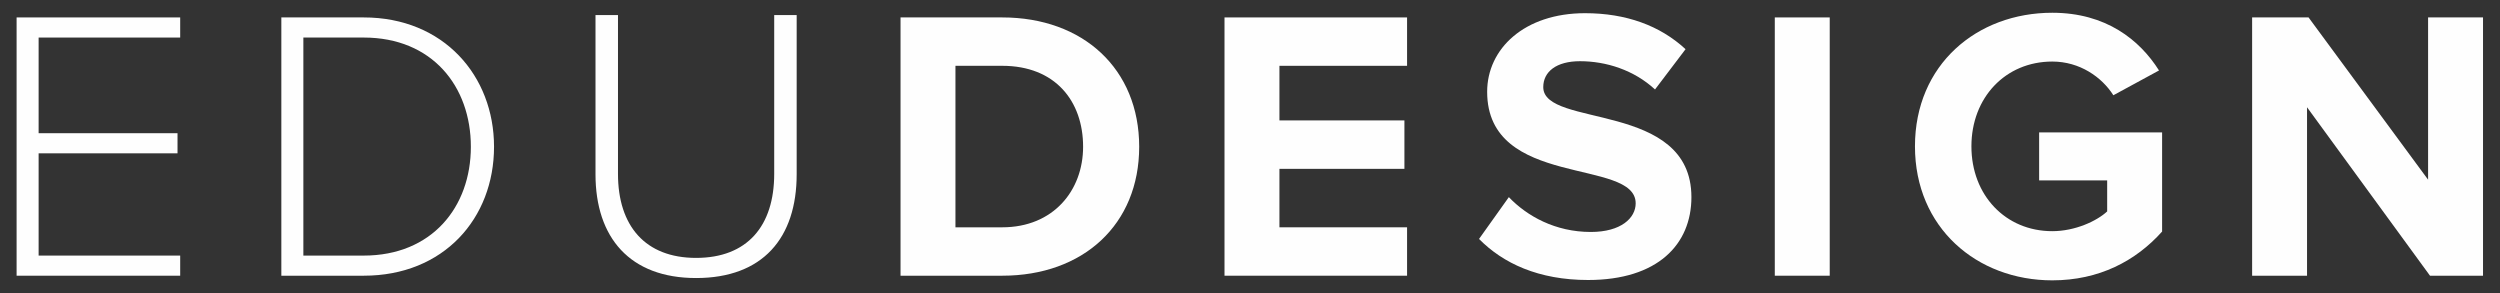
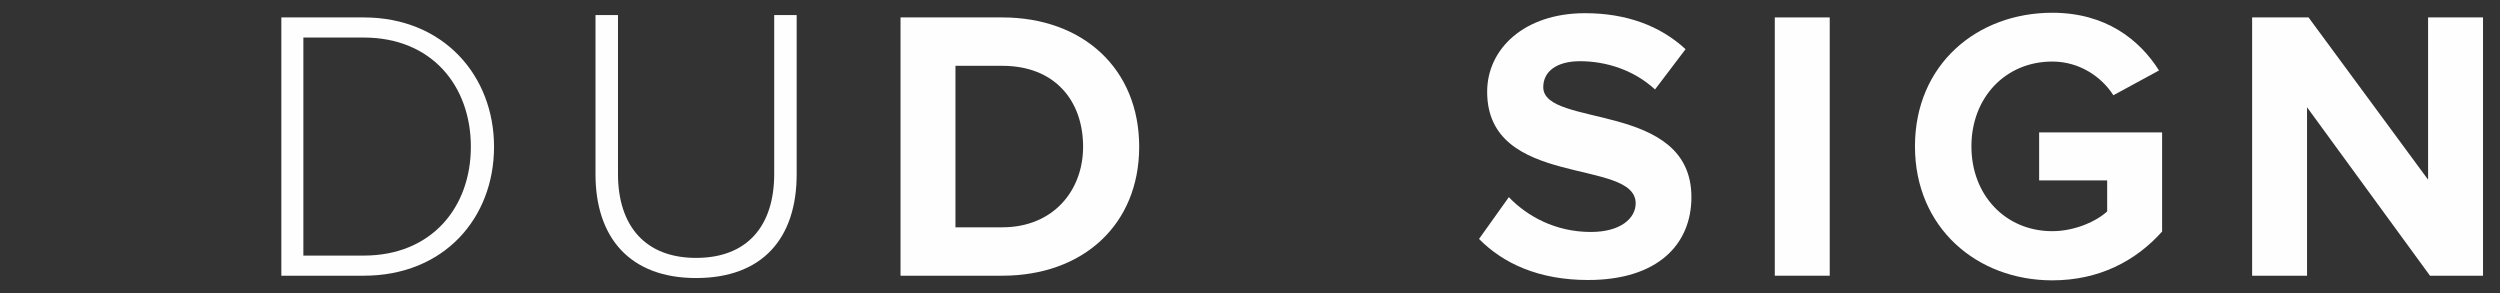
<svg xmlns="http://www.w3.org/2000/svg" width="145" height="17" viewBox="0 0 145 17" fill="none">
  <rect x="0" y="0" width="145" height="17" fill="#333333" stroke="none" />
-   <path d="M10.451 15.991V14.824H2.24V8.893H10.296V7.726H2.24V2.178H10.451V1.011H0.963V15.991H10.451Z" fill="#FEFEFE" />
  <path d="M21.096 14.824H17.595V2.178H21.096C25.065 2.178 27.31 5.008 27.31 8.512C27.31 12.015 25.043 14.824 21.096 14.824ZM21.096 15.991C25.737 15.991 28.654 12.667 28.654 8.512C28.654 4.402 25.737 1.011 21.096 1.011H16.318V15.991H21.096Z" fill="#FEFEFE" />
  <path d="M40.373 16.126C44.232 16.126 46.207 13.813 46.207 10.106V0.875H44.904V10.084C44.904 13.116 43.335 14.958 40.373 14.958C37.436 14.958 35.843 13.116 35.843 10.084V0.875H34.539V10.106C34.539 13.79 36.539 16.126 40.373 16.126Z" fill="#FEFEFE" />
  <path d="M58.131 13.184H55.416V3.817H58.131C61.202 3.817 62.82 5.862 62.82 8.512C62.82 11.051 61.092 13.184 58.131 13.184ZM58.131 15.991C62.82 15.991 66.073 13.027 66.073 8.512C66.073 3.997 62.82 1.011 58.131 1.011H52.231V15.991H58.131Z" fill="#FEFEFE" />
-   <path d="M81.61 15.991V13.184H74.207V9.793H81.456V6.984H74.207V3.817H81.61V1.011H71.021V15.991H81.61Z" fill="#FEFEFE" />
  <path d="M92.11 16.24C96.149 16.24 98.102 14.173 98.102 11.434C98.102 5.84 89.509 7.435 89.509 5.054C89.509 4.156 90.271 3.55 91.639 3.55C93.165 3.55 94.778 4.067 95.991 5.189L97.762 2.853C96.283 1.483 94.308 0.765 91.932 0.765C88.41 0.765 86.255 2.83 86.255 5.323C86.255 10.961 94.869 9.142 94.869 11.792C94.869 12.646 94.018 13.454 92.268 13.454C90.205 13.454 88.564 12.533 87.513 11.434L85.784 13.859C87.177 15.274 89.24 16.24 92.11 16.24Z" fill="#FEFEFE" />
  <path d="M102.938 15.991H106.124V1.011H102.938V15.991Z" fill="#FEFEFE" />
-   <path d="M119.033 16.26C121.745 16.26 123.876 15.137 125.402 13.43V7.681H118.27V10.464H122.216V12.262C121.61 12.824 120.353 13.408 119.033 13.408C116.317 13.408 114.342 11.32 114.342 8.488C114.342 5.658 116.317 3.57 119.033 3.57C120.625 3.57 121.903 4.468 122.575 5.525L125.223 4.087C124.101 2.312 122.147 0.74 119.033 0.74C114.658 0.74 111.068 3.749 111.068 8.488C111.068 13.206 114.658 16.26 119.033 16.26Z" fill="#FEFEFE" />
+   <path d="M119.033 16.26C121.745 16.26 123.876 15.137 125.402 13.43V7.681H118.27V10.464H122.216V12.262C121.61 12.824 120.353 13.408 119.033 13.408C116.317 13.408 114.342 11.32 114.342 8.488C114.342 5.658 116.317 3.57 119.033 3.57C120.625 3.57 121.903 4.468 122.575 5.525L125.223 4.087C124.101 2.312 122.147 0.74 119.033 0.74C114.658 0.74 111.068 3.749 111.068 8.488C111.068 13.206 114.658 16.26 119.033 16.26" fill="#FEFEFE" />
  <path d="M144.015 15.991V1.011H140.829V10.421L133.896 1.011H130.623V15.991H133.808V6.221L140.94 15.991H144.015Z" fill="#FEFEFE" />
</svg>